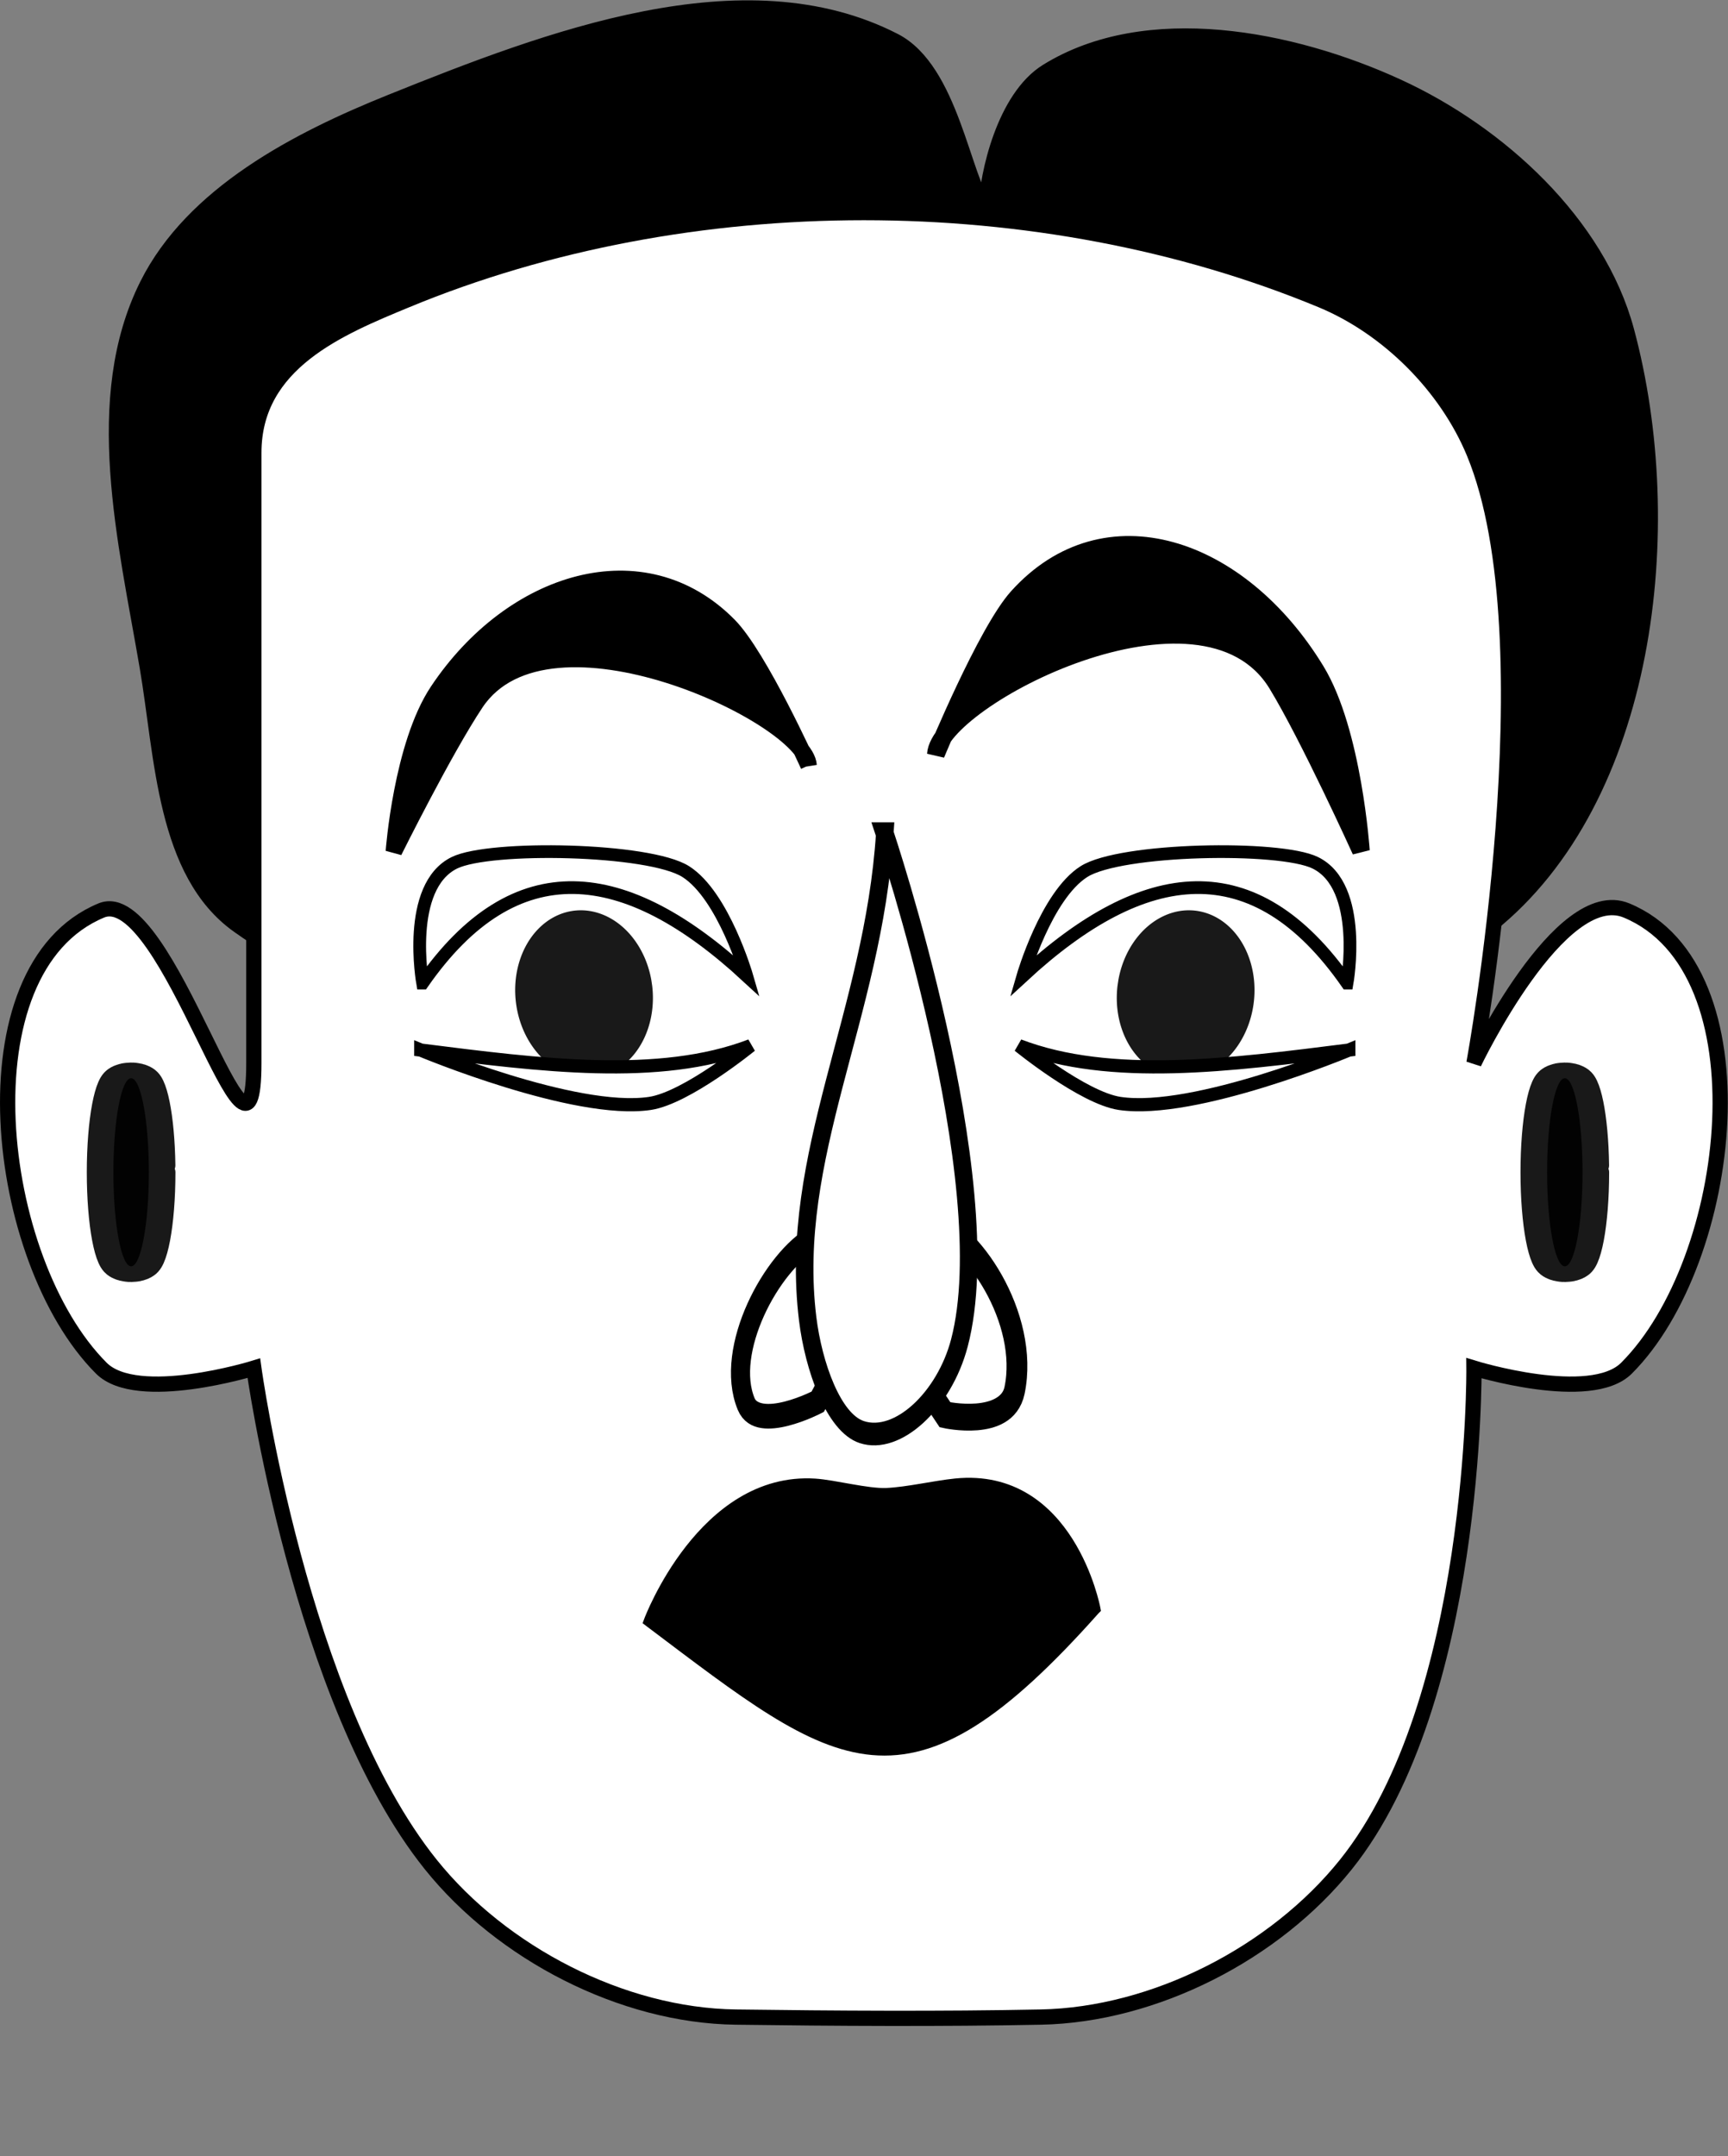
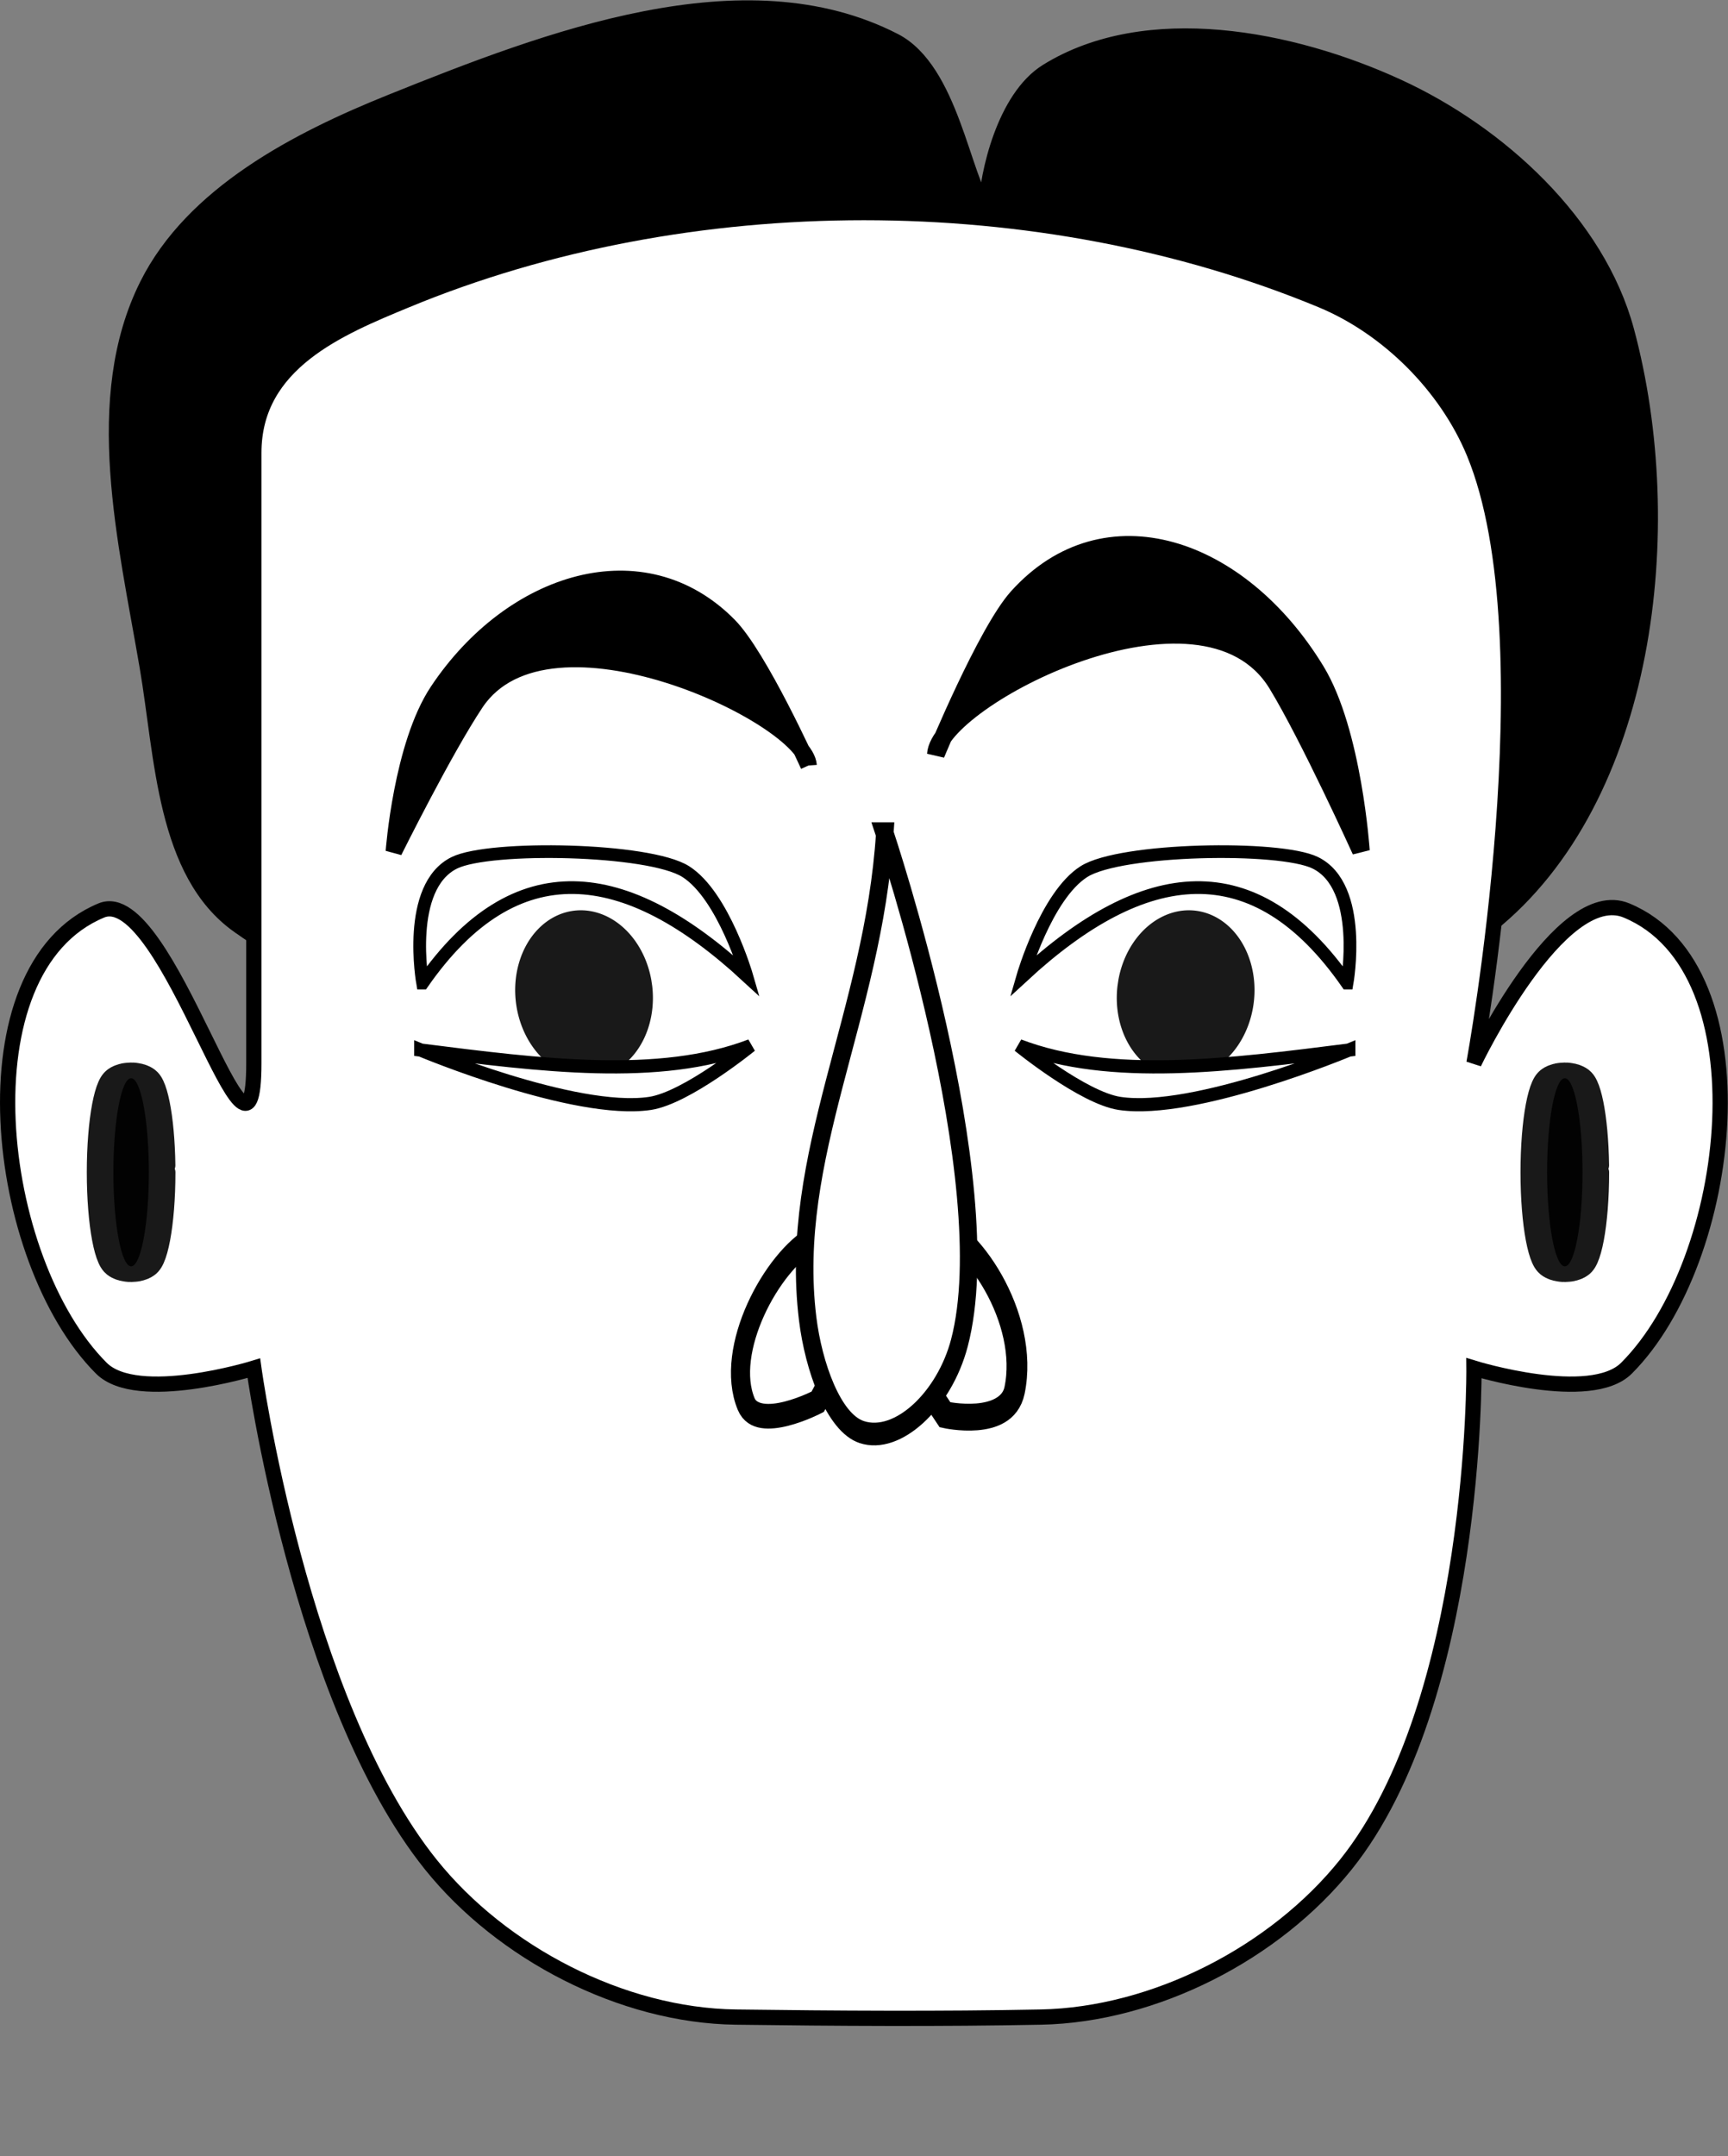
<svg xmlns="http://www.w3.org/2000/svg" xmlns:ns1="http://sodipodi.sourceforge.net/DTD/sodipodi-0.dtd" xmlns:ns2="http://www.inkscape.org/namespaces/inkscape" id="svg2" ns1:docname="surprised.svg" ns2:export-filename="/home/chaunce/Documents/runeman.org/clipart/surprised.png" viewBox="0 0 150.02 187.12" ns2:export-xdpi="76.785263" version="1.1" ns2:export-ydpi="76.785263" ns2:version="0.48.4 r9939">
  <rect x="0" y="0" width="150.02" height="187.12" fill="#808080" stroke="none" />
  <title id="title3078">Surprised</title>
  <ns1:namedview id="base" fit-margin-left="0" ns2:zoom="0.99999999" borderopacity="1.0" ns2:current-layer="layer1" ns2:cx="120.50383" ns2:cy="91.063347" ns2:window-maximized="1" showgrid="false" fit-margin-right="0" ns2:document-units="px" bordercolor="#666666" ns2:window-x="-3" ns2:window-y="28" fit-margin-bottom="0" ns2:window-width="1366" ns2:pageopacity="0.0" ns2:pageshadow="2" pagecolor="#ffffff" ns2:window-height="717" showborder="false" fit-margin-top="0">
    <ns2:grid id="grid2985" originy="-598.357px" enabled="true" originx="-183.346px" visible="true" snapvisiblegridlinesonly="true" type="xygrid" empspacing="5" />
  </ns1:namedview>
  <g id="layer1" ns2:label="Layer 1" ns2:groupmode="layer" transform="translate(-183.35 -266.89)">
    <path id="path2989" ns1:nodetypes="ssssscsssss" style="stroke:#000000;stroke-width:1.324px;fill:#000000" ns2:connector-curvature="0" d="m204.07 347.23c-6.495-4.596-6.601-14.667-7.944-22.509-1.863-10.876-4.935-23.233 0-33.102 3.948-7.895 12.995-12.598 21.185-15.889 13.614-5.47 30.65-12.012 43.695-5.296 4.917 2.531 5.954 11.961 7.944 14.565 0.101-3.005 1.601-9.628 5.296-11.917 8.638-5.35 21.22-2.917 30.454 1.324 8.796 4.04 17.343 11.839 19.861 21.185 4.596 17.057 1.908 40.642-11.917 51.639-28.323 22.531-79.03 20.903-108.57 0z" />
    <path id="path2987" ns1:nodetypes="ssscsscsssscsssss" style="stroke:#000000;stroke-width:1.324px;fill:#ffffff" ns2:connector-curvature="0" d="m218.63 292.94c24.466-10.134 54.979-10.134 79.445 0 5.767 2.389 10.852 7.474 13.241 13.241 6.756 16.311 0 52.963 0 52.963s7.474-15.629 13.241-13.241c12.233 5.067 9.363 30.36 0 39.722-3.121 3.121-13.241 0-13.241 0s0.267 28.879-11.12 43.074c-6.175 7.698-16.614 13.045-26.482 13.241-8.591 0.171-17.891 0.114-26.482 0-9.868-0.131-20.306-5.543-26.482-13.241-11.387-14.195-15.362-43.074-15.362-43.074s-10.12 3.121-13.241 0c-9.363-9.363-12.233-34.655 0-39.722 5.767-2.389 13.241 26.482 13.241 13.241v-52.963c0-7.814 7.474-10.852 13.241-13.241z" />
    <path id="path2997" ns1:rx="1" ns1:ry="9" style="opacity:.9;stroke-linejoin:round;color:#000000;stroke:#000000;stroke-linecap:round;stroke-width:3;fill:#000000" ns1:type="arc" ns1:start="0" ns1:open="true" transform="matrix(1.539 0 0 .907 476.37 -77.039)" ns1:cy="491.36218" ns1:cx="-183" ns1:end="6.2096771" d="m-182 491.36c0 4.971-0.448 9-1 9s-1-4.029-1-9 0.448-9 1-9c0.524 0 0.959 3.638 0.997 8.339" />
    <path id="path2999" ns1:rx="1" ns1:ry="9" style="opacity:.9;stroke-linejoin:round;color:#000000;stroke:#000000;stroke-linecap:round;stroke-width:3;fill:#000000" ns1:type="arc" d="m-182 491.36c0 4.971-0.448 9-1 9s-1-4.029-1-9 0.448-9 1-9c0.524 0 0.959 3.638 0.997 8.339" ns1:open="true" transform="matrix(1.539 0 0 .907 600.84 -77.039)" ns1:cy="491.36218" ns1:cx="-183" ns1:end="6.2096771" ns1:start="0" />
-     <path id="path3029" ns1:nodetypes="cssscc" style="stroke:#000000;stroke-width:1.131px;fill:#000000" ns2:connector-curvature="0" d="m278.32 406.5s-2.217-11.718-11.996-10.738c-1.823 0.183-4.183 0.749-6.019 0.825-1.672 0.069-4.545-0.708-6.214-0.814-9.615-0.614-14.276 11.788-14.276 11.788 16.554 12.471 22.065 17.413 38.505-1.061z" />
    <g id="g3049" transform="matrix(1.324 0 0 1.709 -59.423 -299.33)">
      <path id="path3033" d="m236.98 402.5s-3.906 1.571-4.686 0.117c-1.469-2.738 1.664-7.248 4.424-8.432 1.602-0.687 4.838 1.719 4.838 1.719z" ns1:nodetypes="caacc" style="stroke:#000000;stroke-width:1.252px;fill:none" ns2:connector-curvature="0" />
      <path id="path3035" ns1:nodetypes="caacc" style="stroke:#000000;stroke-width:1.363px;fill:none" ns2:connector-curvature="0" d="m245.33 403.16s4.04 0.695 4.56-1.241c0.979-3.648-2.789-8.023-5.655-8.602-1.664-0.336-4.41 3.442-4.41 3.442z" />
      <path id="path3031" d="m241.38 373.65c-0.763 9.211-6.364 16.362-5.057 24.63 0.385 2.431 1.697 5.281 3.543 5.757 2.354 0.607 5.416-1.608 6.406-4.523 2.78-8.186-4.892-25.864-4.892-25.864z" ns1:nodetypes="csssc" style="stroke:#000000;stroke-width:1.15px;fill:#ffffff" ns2:connector-curvature="0" />
    </g>
-     <path id="path3048" ns1:nodetypes="csscsc" ns2:connector-curvature="0" style="stroke:#000000;stroke-width:1.43px;fill:#000000" d="m253.55 333.32s-4.272-9.458-6.924-12.147c-7.404-7.508-18.829-3.968-25.27 5.695-3.137 4.707-3.81 13.912-3.81 13.912s4.387-8.829 7.099-12.892c6.309-9.454 28.609 1.153 28.905 5.433z" />
+     <path id="path3048" ns1:nodetypes="csscsc" ns2:connector-curvature="0" style="stroke:#000000;stroke-width:1.43px;fill:#000000" d="m253.55 333.32s-4.272-9.458-6.924-12.147c-7.404-7.508-18.829-3.968-25.27 5.695-3.137 4.707-3.81 13.912-3.81 13.912s4.387-8.829 7.099-12.892c6.309-9.454 28.609 1.153 28.905 5.433" />
    <path id="path3003" ns1:rx="4.5" ns1:ry="5.5" style="opacity:.9;color:#000000;fill:#000000" ns1:type="arc" d="m44 500.86a4.5 5.5 0 1 1 -0.012 -0.404" ns1:open="true" transform="matrix(1.315 -.155 .155 1.315 104.48 -299.35)" ns1:cy="500.86218" ns1:cx="39.5" ns1:end="6.2096771" ns1:start="0" />
    <path id="path3001" ns1:nodetypes="csscc" style="stroke:#000000;stroke-width:1.103px;fill:#ffffff" ns2:connector-curvature="0" d="m220.04 352.21s-1.493-8.373 2.772-10.45c3.086-1.503 16.894-1.247 20.072 0.77 3.281 2.082 5.305 9.073 5.305 9.073-10.555-9.749-20.103-10.941-28.149 0.607z" />
    <path id="path3056" ns1:nodetypes="ccsc" style="stroke:#000000;stroke-width:1.145px;fill:#ffffff" ns2:connector-curvature="0" d="m219.88 358.02c10.328 1.306 20.68 2.658 28.644-0.386 0 0-5.569 4.54-8.75 5.015-6.519 0.973-19.894-4.629-19.894-4.629z" />
    <path id="path3032" ns1:nodetypes="csscsc" d="m264.6 332.35s4.378-10.616 7.096-13.635c7.588-8.427 19.298-4.454 25.899 6.393 3.216 5.284 3.905 15.615 3.905 15.615s-4.496-9.91-7.276-14.471c-6.466-10.611-29.322 1.294-29.624 6.098z" style="stroke:#000000;stroke-width:1.534px;fill:#000000" ns2:connector-curvature="0" />
    <path id="path3058" ns1:rx="4.5" ns1:ry="5.5" style="opacity:.9;color:#000000;fill:#000000" ns1:type="arc" d="m44 500.86a4.5 5.5 0 1 1 -0.012 -0.404" ns1:open="true" transform="matrix(-1.315 -.155 -.155 1.315 415.86 -299.35)" ns1:cy="500.86218" ns1:cx="39.5" ns1:end="6.2096771" ns1:start="0" />
    <path id="path3060" d="m300.3 352.21s1.493-8.373-2.772-10.45c-3.086-1.503-16.894-1.247-20.072 0.77-3.281 2.082-5.305 9.073-5.305 9.073 10.555-9.749 20.103-10.941 28.149 0.607z" ns1:nodetypes="csscc" style="stroke:#000000;stroke-width:1.103px;fill:#ffffff" ns2:connector-curvature="0" />
    <path id="path3062" d="m300.45 358.02c-10.328 1.306-20.68 2.658-28.644-0.386 0 0 5.569 4.54 8.75 5.015 6.519 0.973 19.894-4.629 19.894-4.629z" ns1:nodetypes="ccsc" style="stroke:#000000;stroke-width:1.145px;fill:#ffffff" ns2:connector-curvature="0" />
  </g>
</svg>